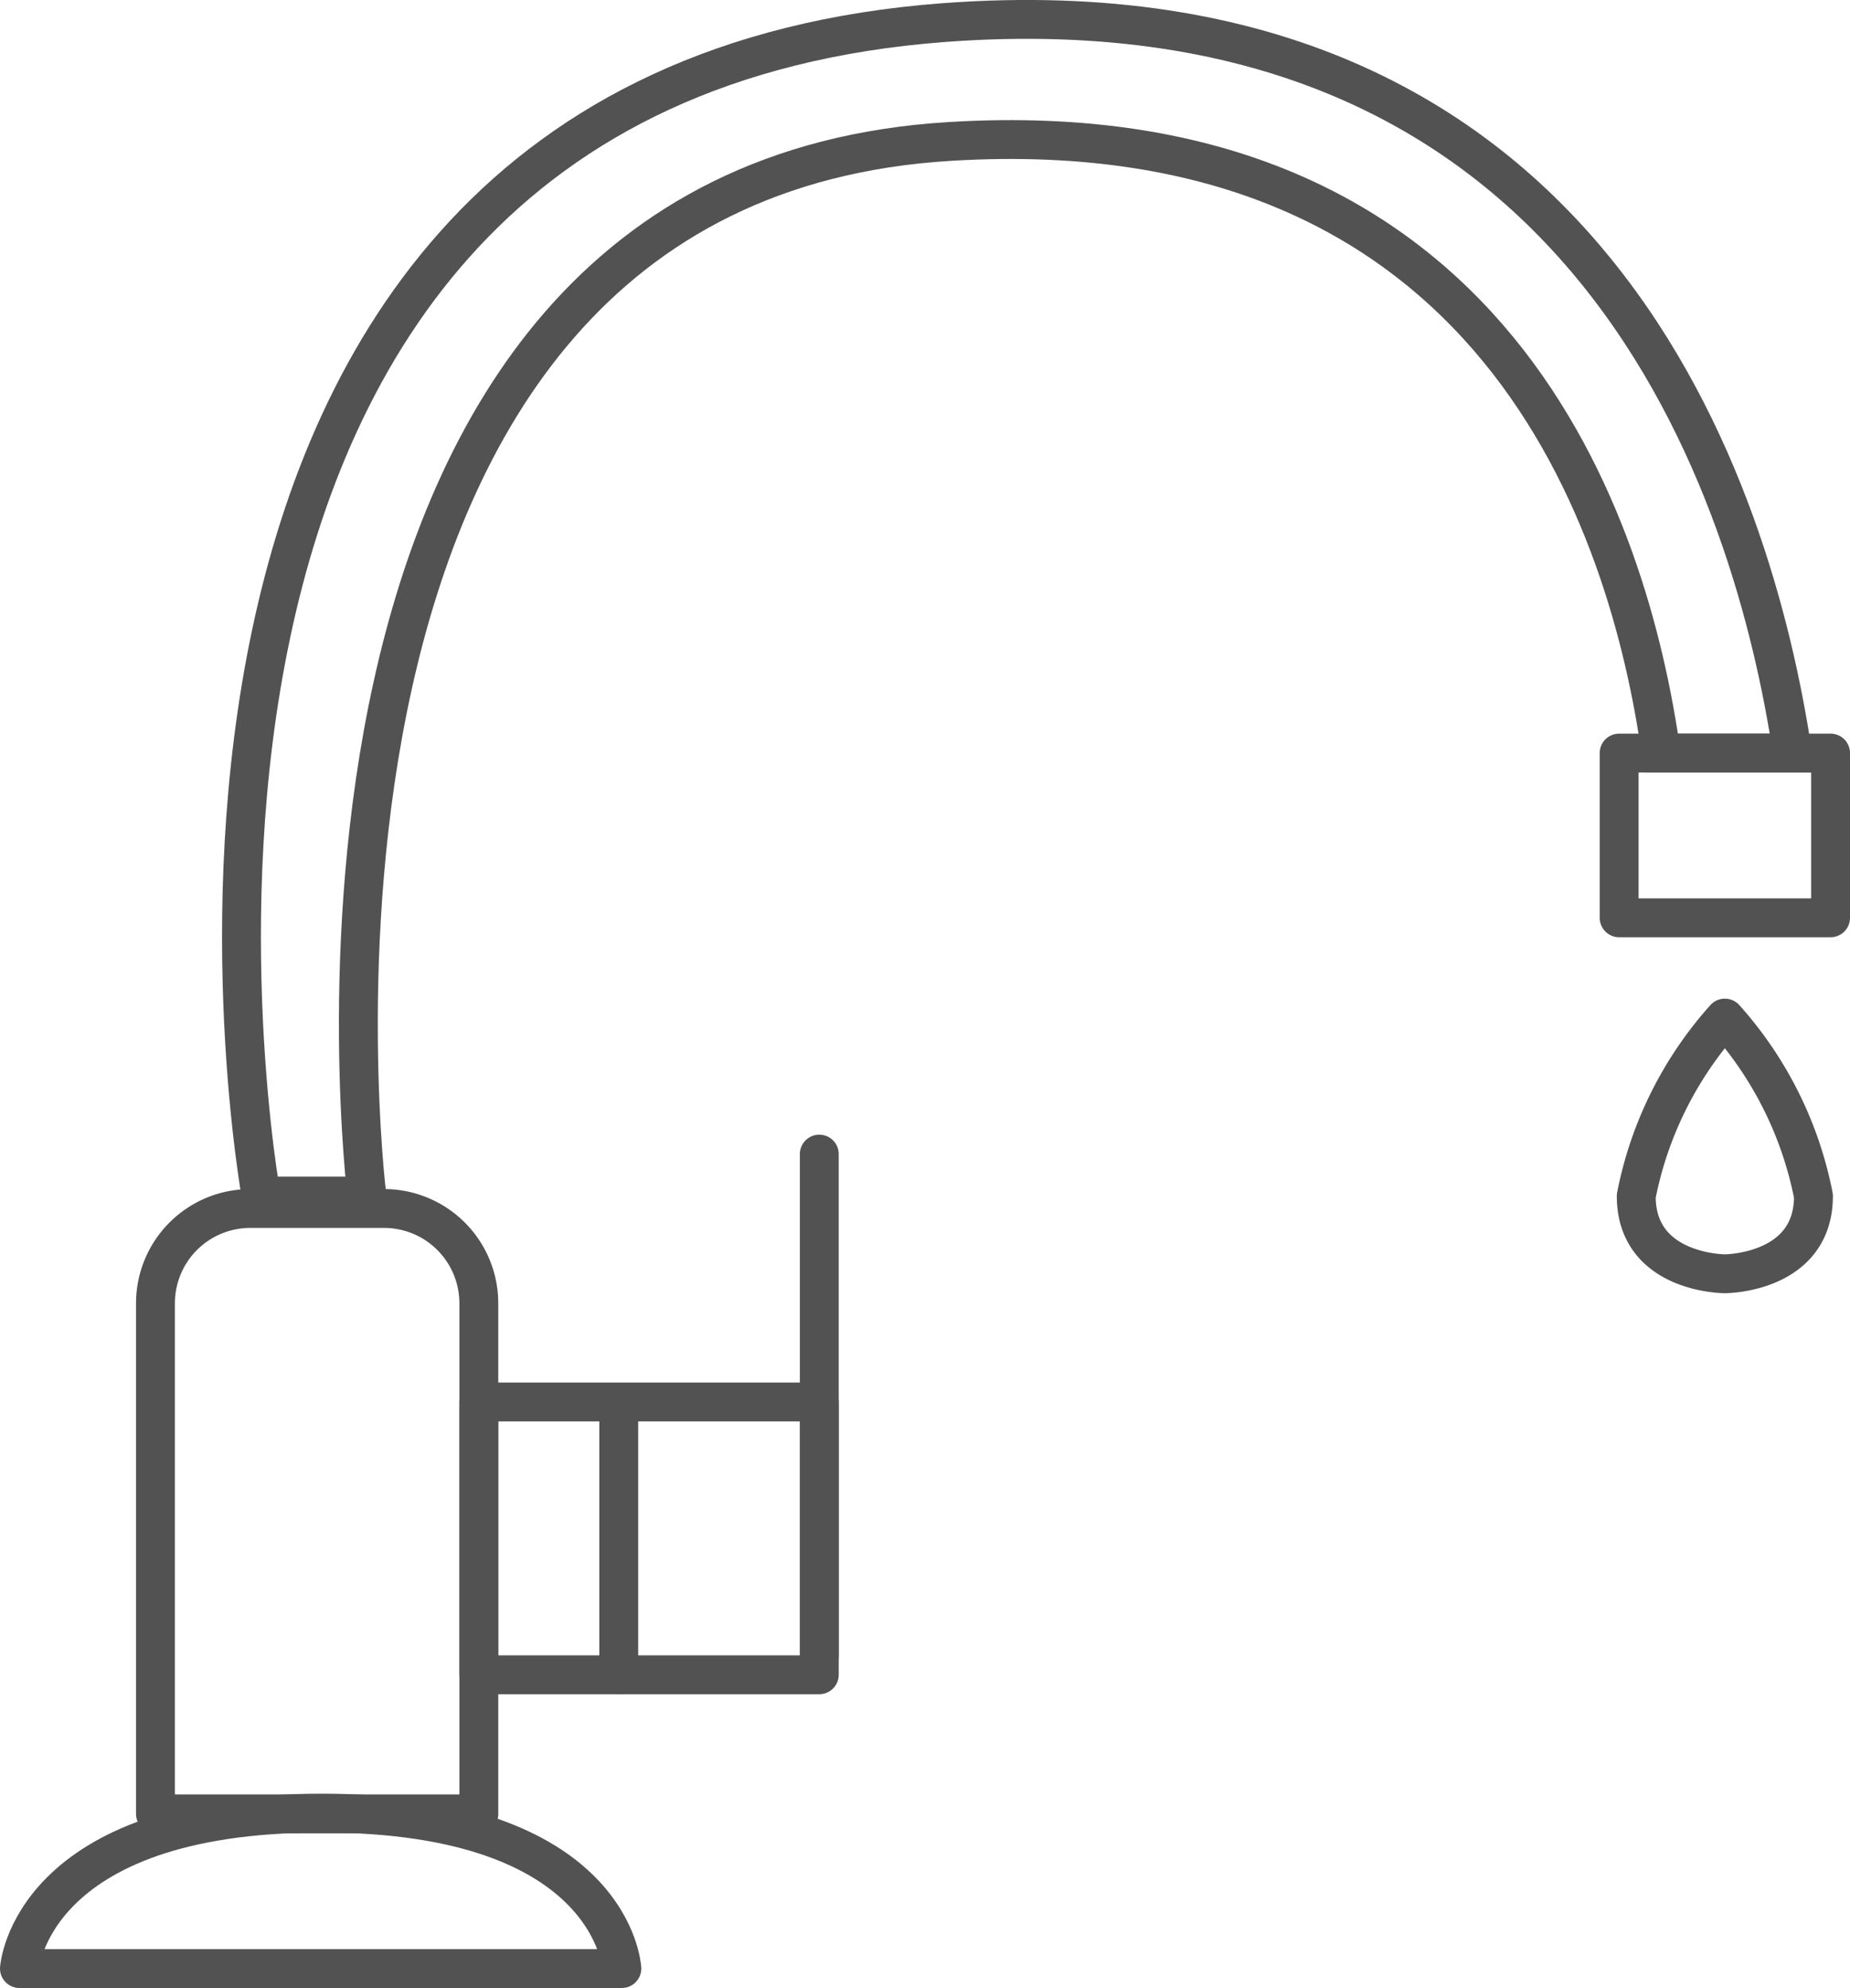
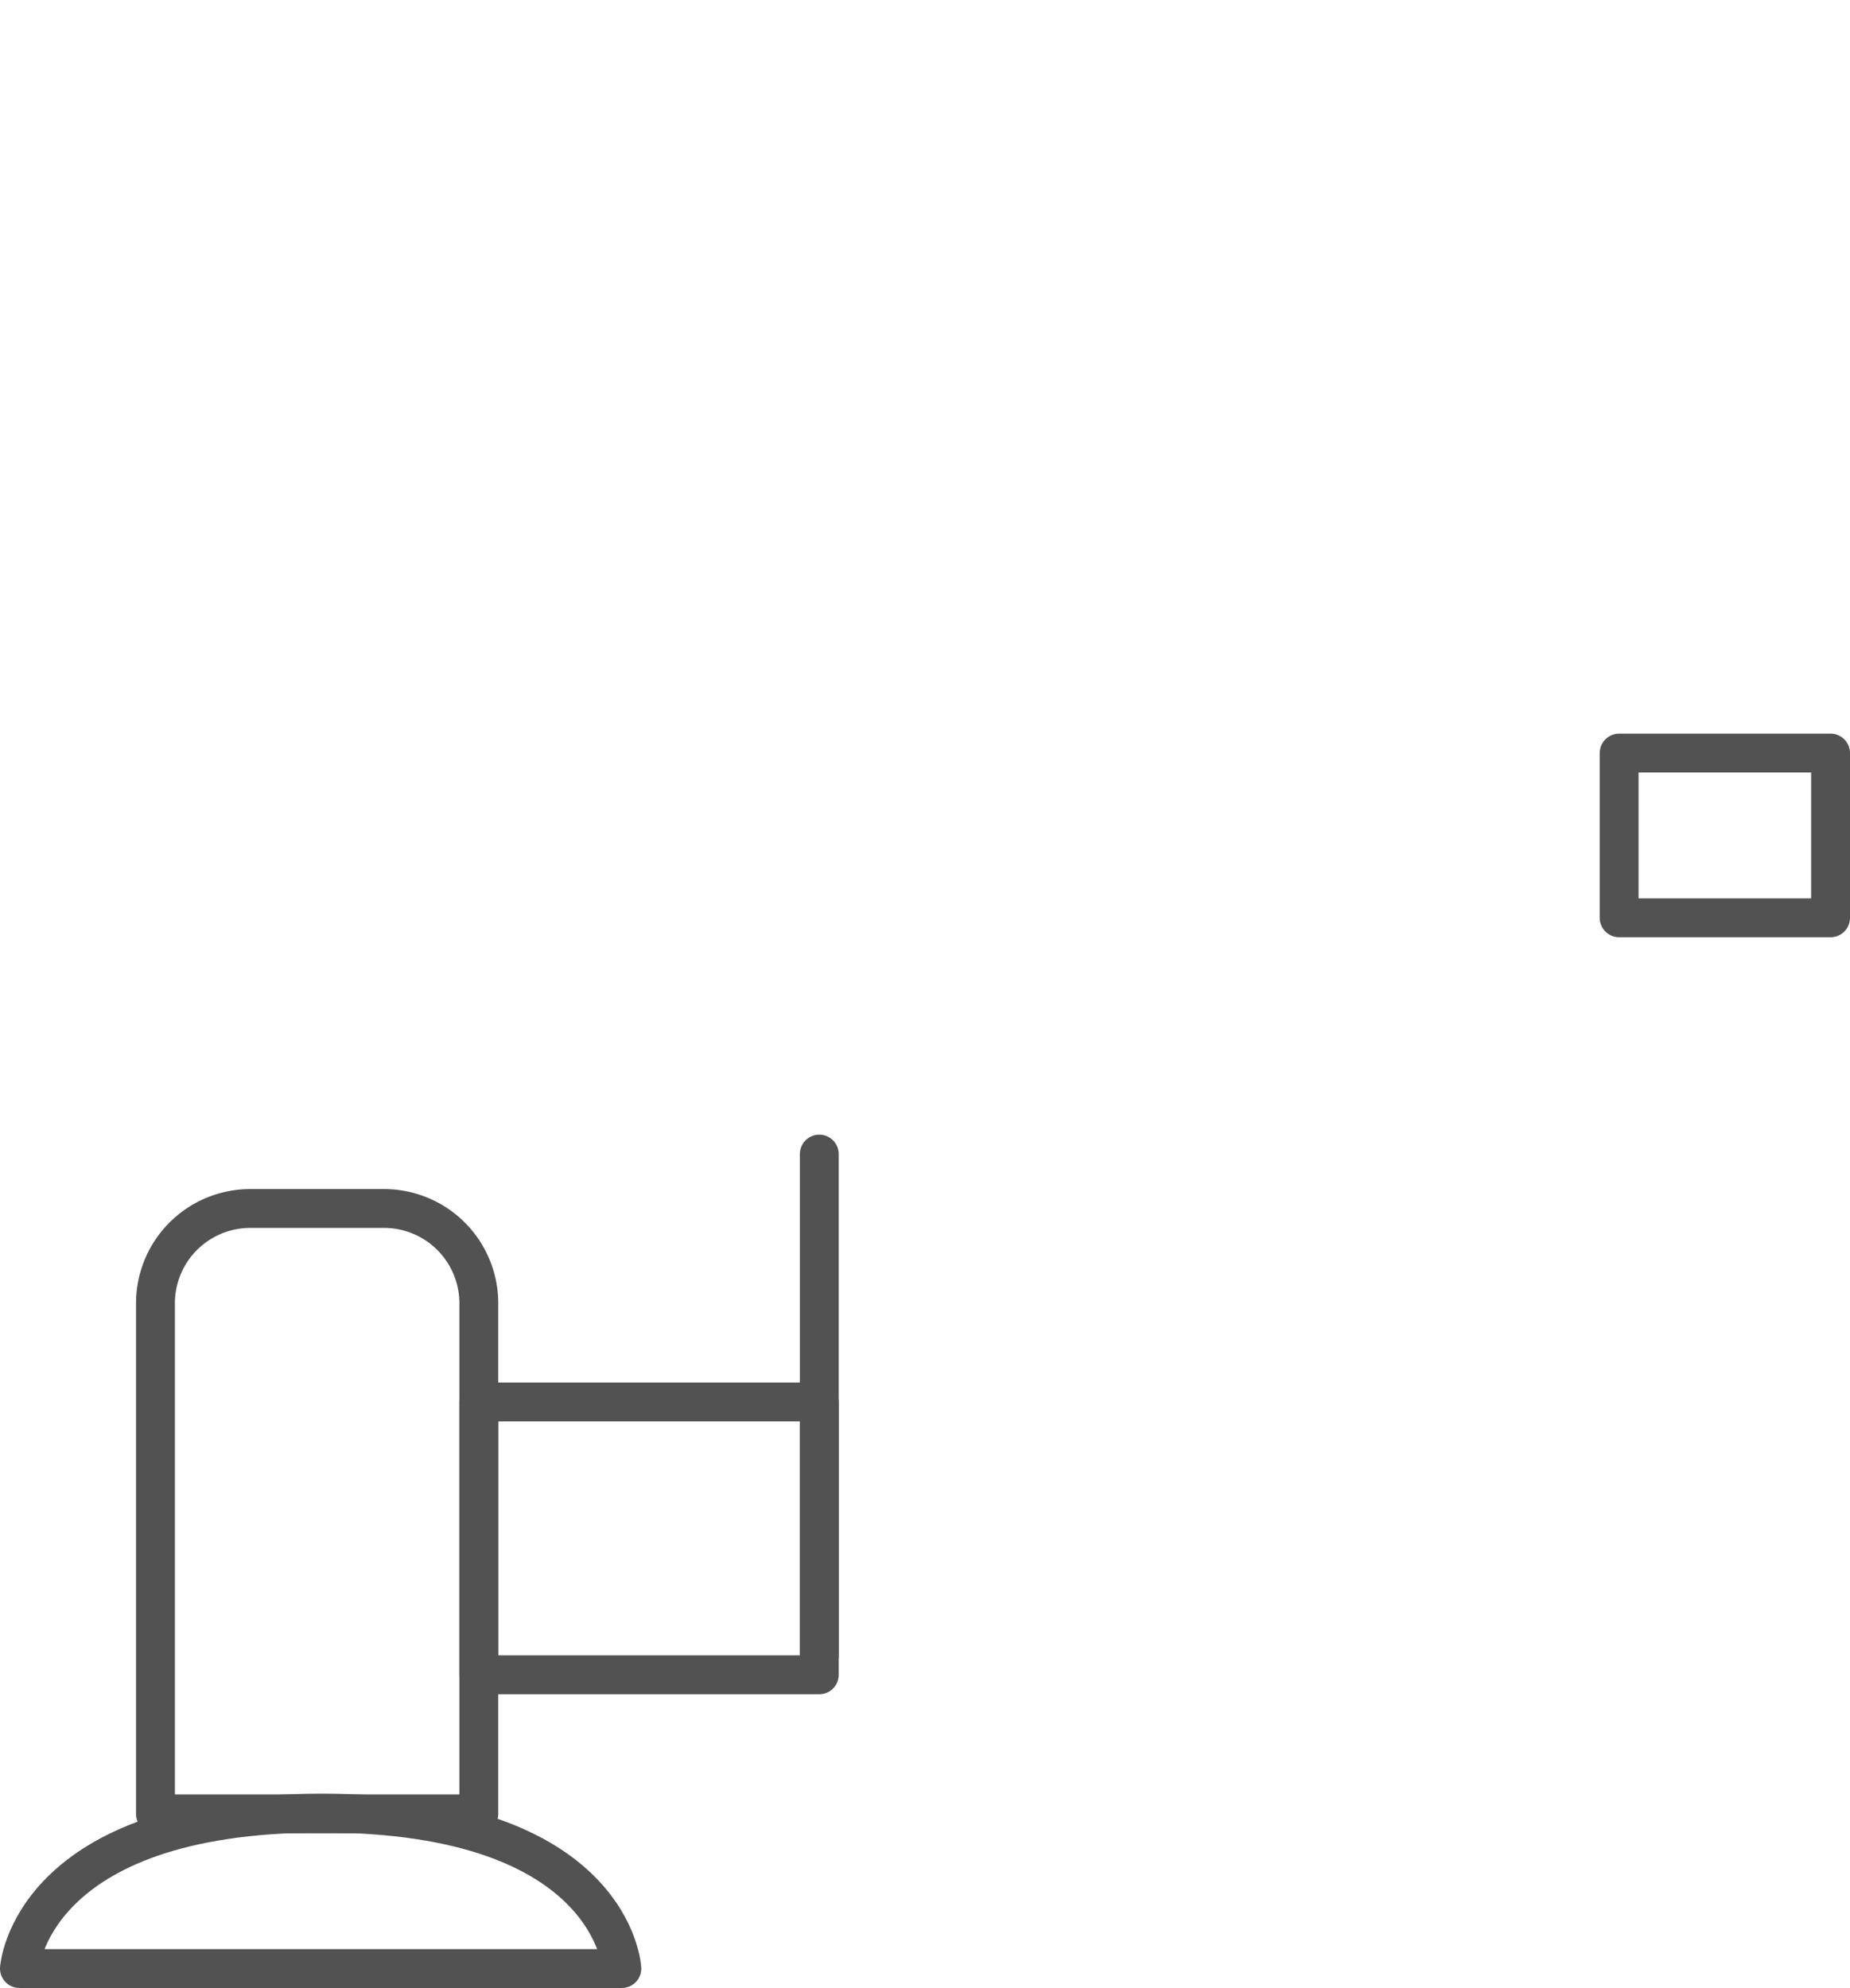
<svg xmlns="http://www.w3.org/2000/svg" viewBox="0 0 23.8 25.58">
  <defs>
    <style>.cls-1,.cls-2{fill:none;stroke:#535252;stroke-width:0.5px;}.cls-1{stroke-miterlimit:10;}.cls-2{stroke-linecap:round;stroke-linejoin:round;}</style>
  </defs>
  <title>29</title>
  <g id="Capa_2" data-name="Capa 2">
    <g id="Capa_2-2" data-name="Capa 2">
-       <path class="cls-1" d="M23.06,9.69H21.37c-.41-2.92-2.12-8.3-9.15-7.87-9.11.55-7.5,13.57-7.5,13.57H3.36S.77,1.14,12.15.29C20.5-.33,22.56,6.36,23.06,9.69Z" />
      <rect class="cls-2" x="20.83" y="9.69" width="2.72" height="2.12" />
-       <path class="cls-2" d="M6.16,16.77v6.57H2V16.77a1.22,1.22,0,0,1,1.22-1.22H4.93A1.22,1.22,0,0,1,6.16,16.77Z" />
+       <path class="cls-2" d="M6.16,16.77v6.57H2V16.77a1.22,1.22,0,0,1,1.22-1.22H4.93A1.22,1.22,0,0,1,6.16,16.77" />
      <rect class="cls-2" x="6.16" y="18.04" width="4.38" height="3.51" />
      <line class="cls-2" x1="10.54" y1="14.85" x2="10.54" y2="21.31" />
-       <line class="cls-2" x1="7.96" y1="18.08" x2="7.96" y2="21.55" />
      <path class="cls-2" d="M.25,25.33H8s-.1-2-3.86-2S.25,25.33.25,25.33Z" />
-       <path class="cls-2" d="M22.19,13.1a4.81,4.81,0,0,0-1.14,2.29c0,1,1.14,1,1.14,1s1.14,0,1.14-1A4.81,4.81,0,0,0,22.19,13.1Z" />
    </g>
  </g>
</svg>